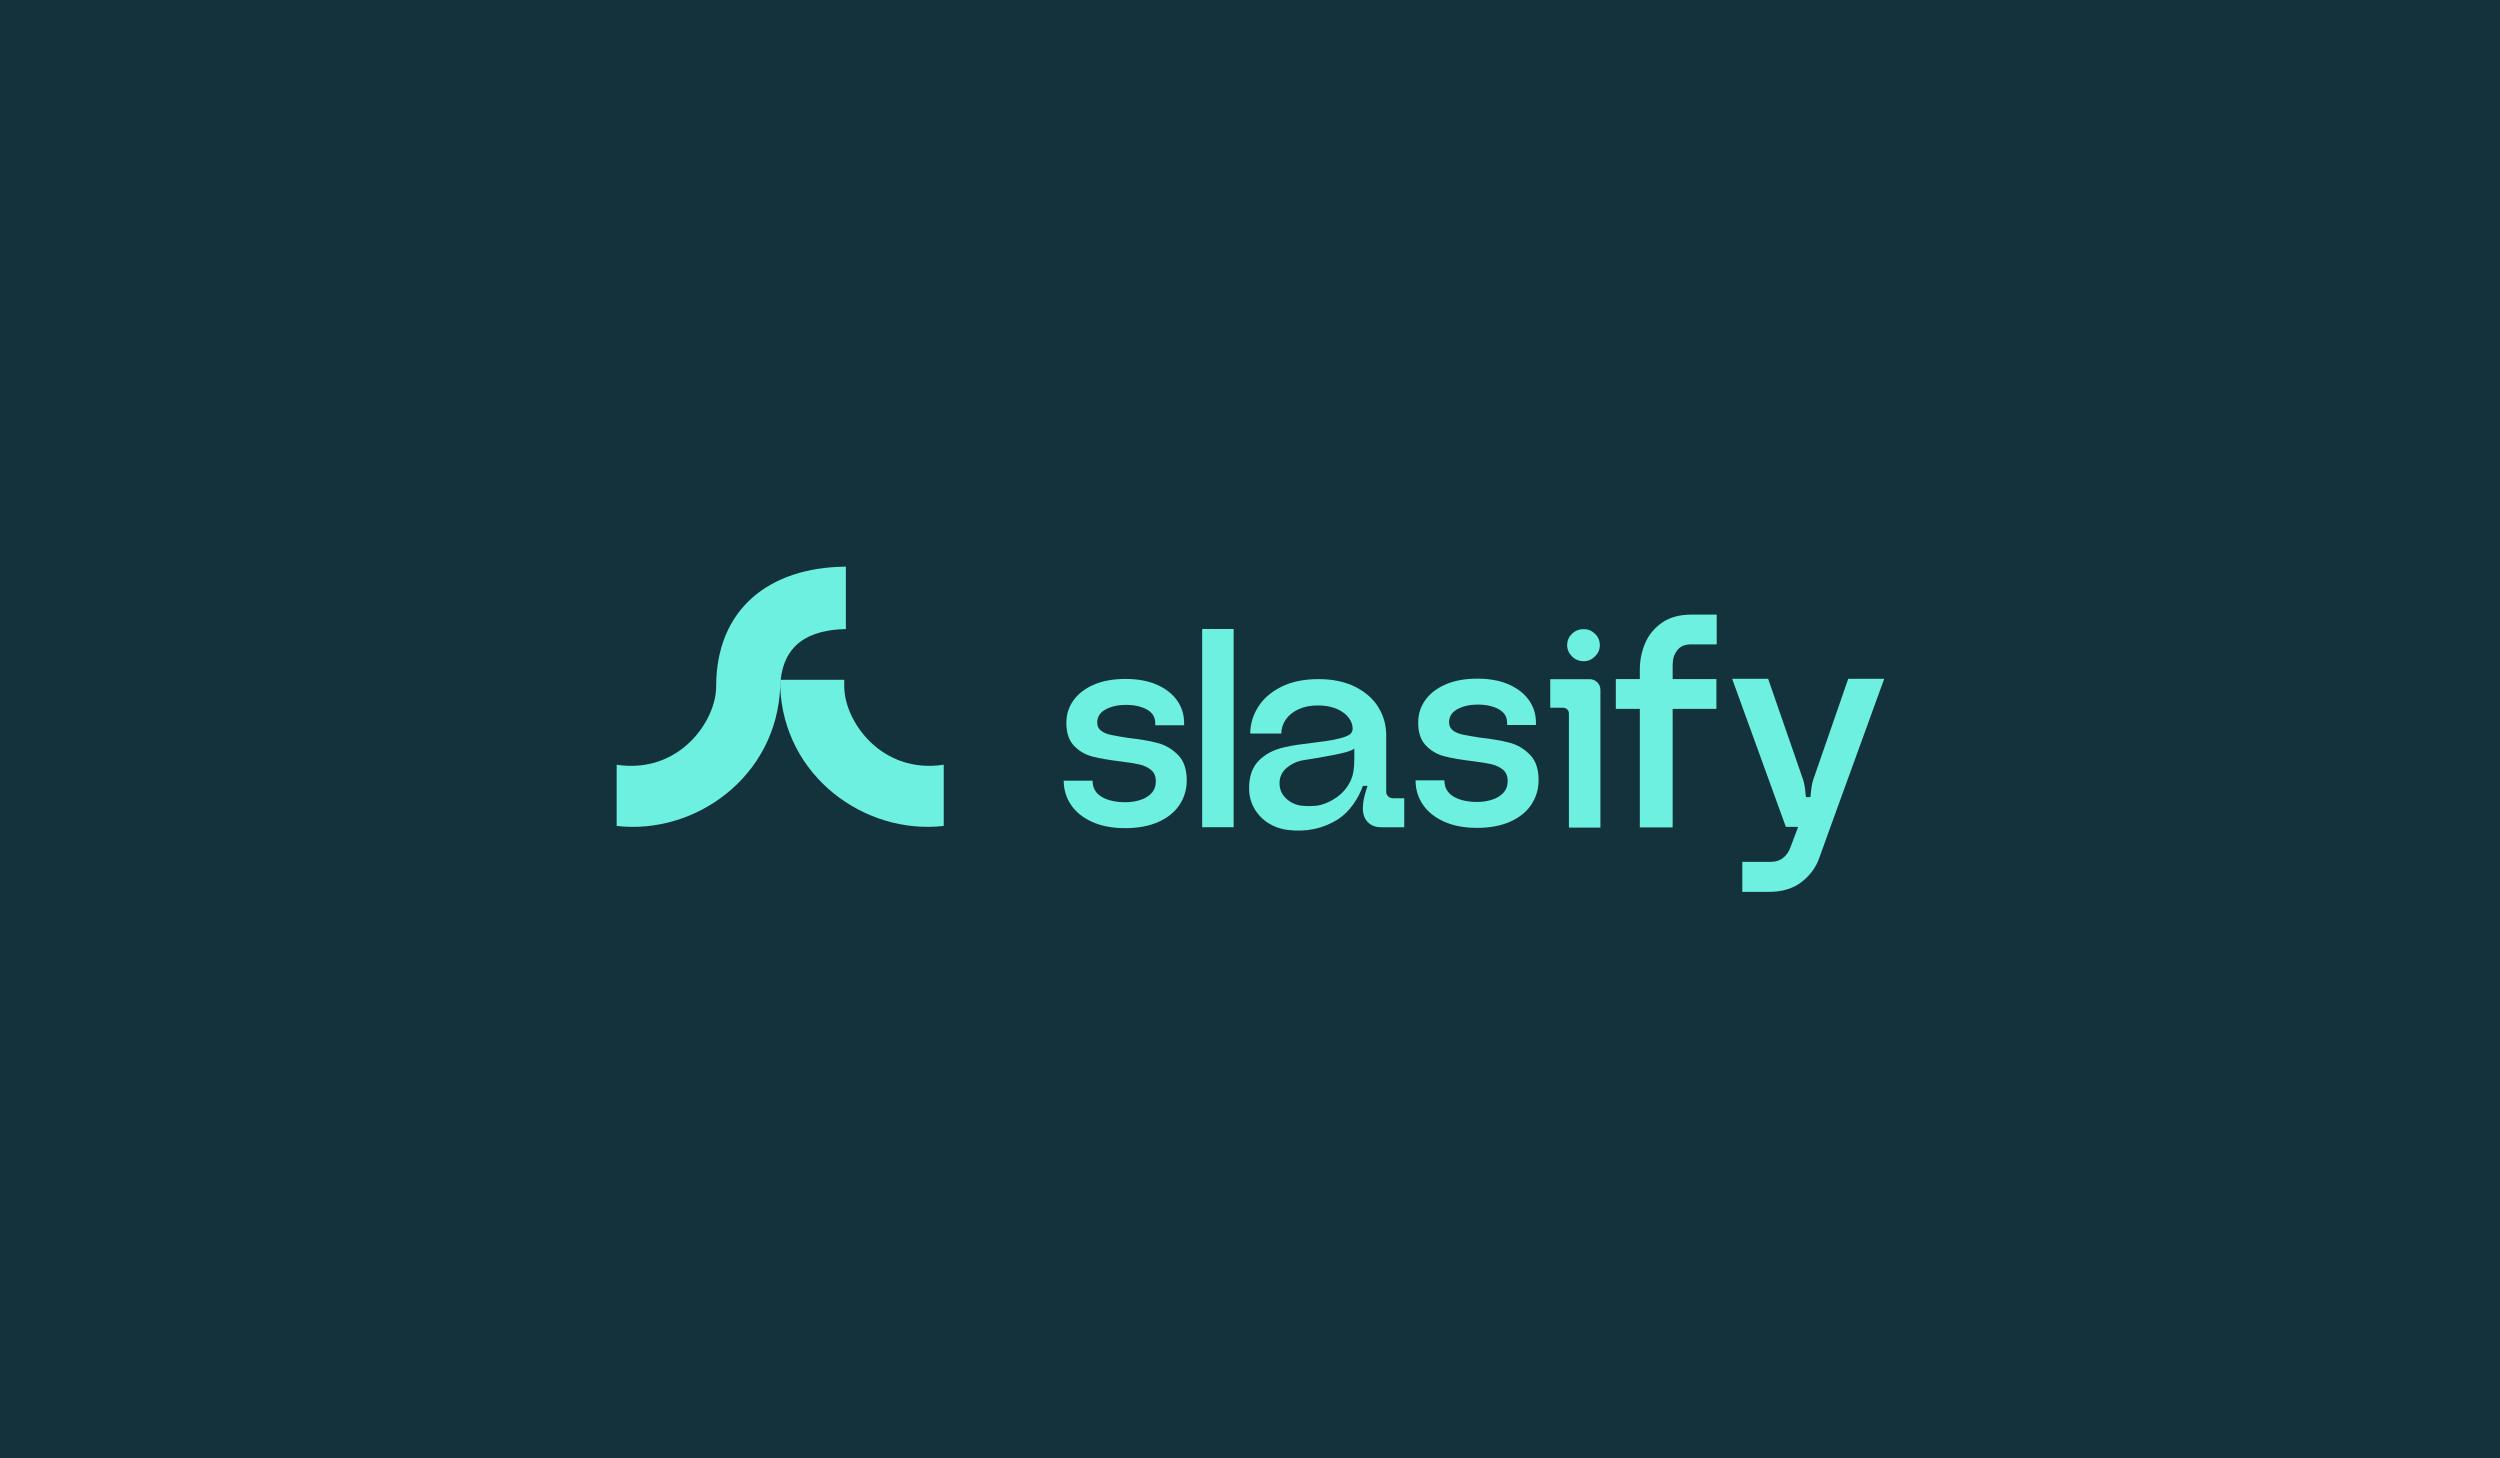
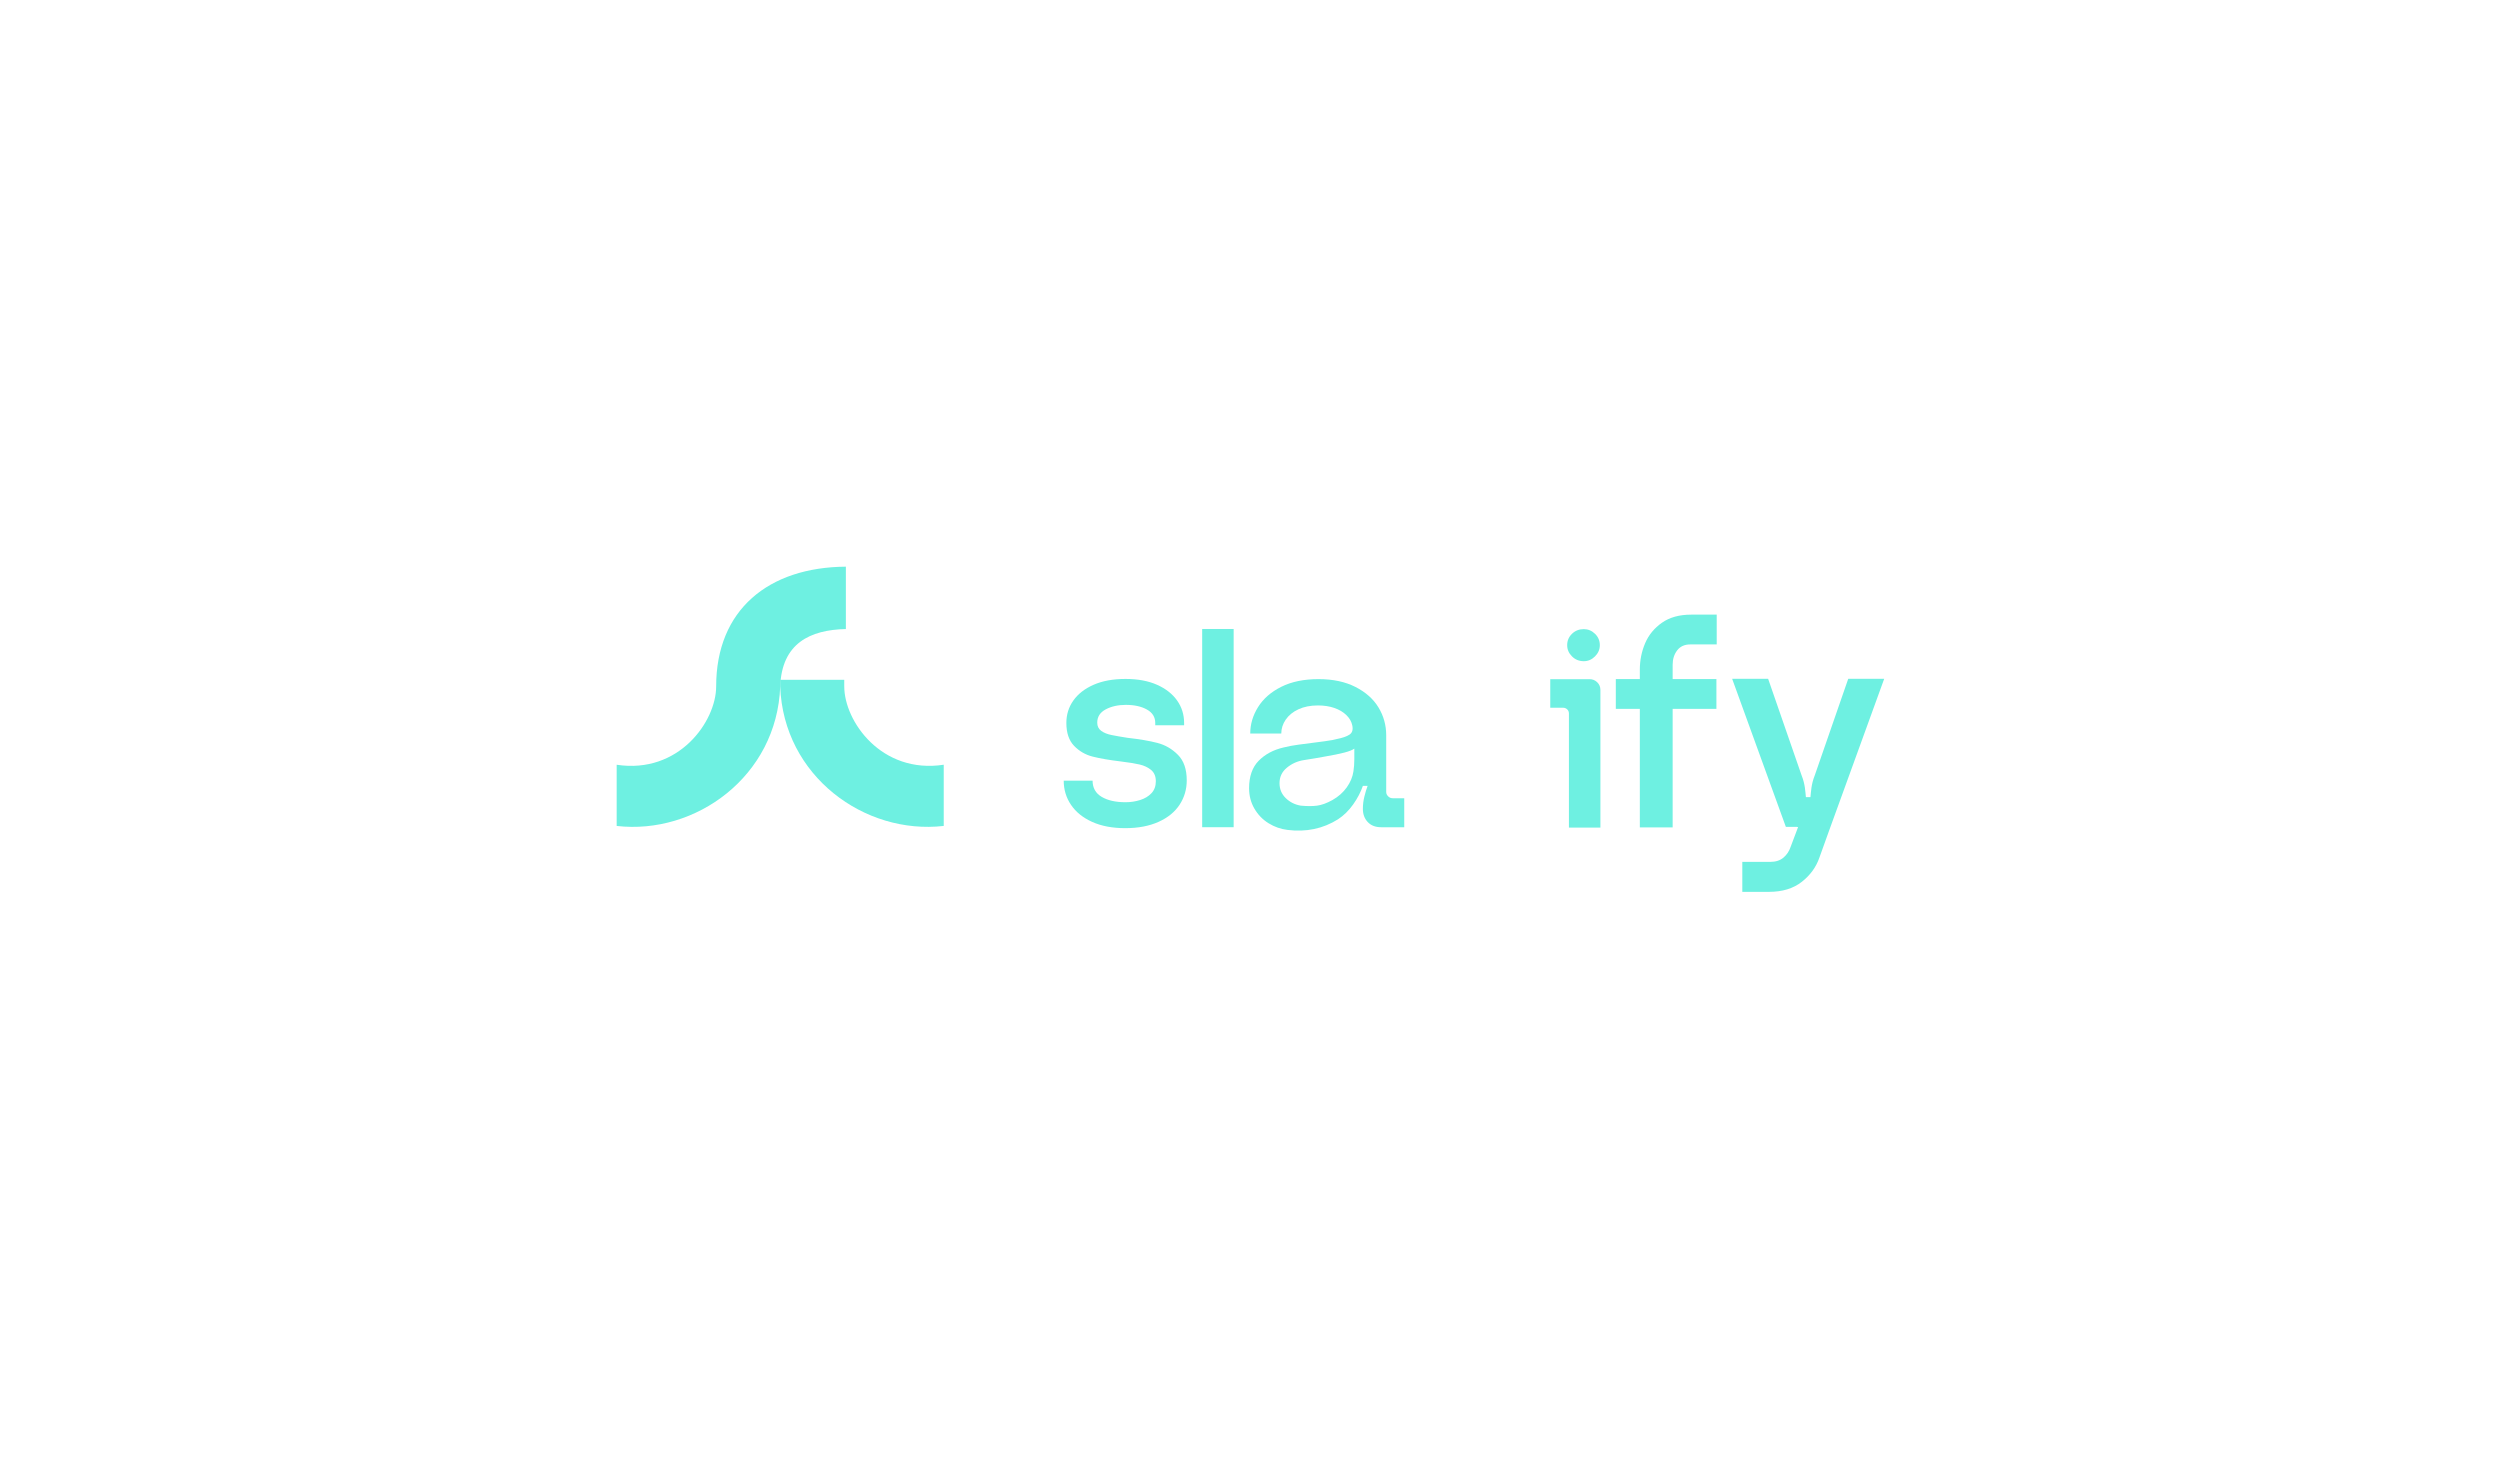
<svg xmlns="http://www.w3.org/2000/svg" width="300" height="175" viewBox="0 0 300 175" fill="none">
-   <rect width="300" height="175" fill="url(#paint0_linear_24177_2214)" />
  <path d="M85.939 82.375C85.939 86.55 81.481 92.911 74 91.77V99.114C83.469 100.207 93.237 93.155 93.625 82.377C93.813 77.173 97.229 75.581 101.504 75.485V68C92.224 68.064 85.939 73.169 85.939 82.375Z" fill="#6EF0E1" />
  <path d="M142.409 93.642C142.409 94.716 142.125 95.689 141.553 96.563C140.981 97.438 140.136 98.126 139.016 98.628C137.896 99.129 136.567 99.379 135.028 99.379C133.488 99.379 132.166 99.127 131.057 98.628C129.949 98.126 129.104 97.445 128.521 96.581C127.937 95.719 127.646 94.751 127.646 93.677H131.11C131.11 94.54 131.471 95.188 132.195 95.619C132.917 96.05 133.873 96.267 135.063 96.267C135.67 96.267 136.251 96.179 136.811 96.005C137.371 95.83 137.826 95.556 138.175 95.184C138.525 94.811 138.7 94.333 138.7 93.75C138.7 93.166 138.513 92.718 138.14 92.403C137.767 92.089 137.301 91.867 136.741 91.738C136.181 91.609 135.424 91.488 134.468 91.371C133.116 91.209 132.002 91.016 131.127 90.794C130.253 90.573 129.506 90.142 128.889 89.5C128.271 88.858 127.963 87.943 127.963 86.755C127.963 85.752 128.242 84.854 128.802 84.062C129.362 83.27 130.171 82.639 131.233 82.173C132.294 81.707 133.57 81.473 135.063 81.473C136.532 81.473 137.791 81.707 138.841 82.173C139.89 82.639 140.694 83.27 141.254 84.062C141.814 84.854 142.093 85.754 142.093 86.755V87.034H138.63V86.755C138.63 86.054 138.298 85.519 137.633 85.145C136.967 84.772 136.123 84.585 135.096 84.585C134.164 84.585 133.36 84.766 132.683 85.127C132.006 85.488 131.668 86.019 131.668 86.719C131.668 87.139 131.826 87.467 132.14 87.699C132.454 87.933 132.874 88.101 133.399 88.206C133.924 88.312 134.558 88.423 135.305 88.538C136.751 88.702 137.945 88.905 138.889 89.151C139.834 89.397 140.655 89.875 141.356 90.585C142.06 91.293 142.409 92.314 142.409 93.642Z" fill="#6EF0E1" />
  <path d="M148.038 75.478V99.266H144.261V75.478H148.038Z" fill="#6EF0E1" />
  <path d="M168.511 99.268H165.744C165.057 99.268 164.521 99.061 164.131 98.647C163.74 98.234 163.545 97.707 163.545 97.069C163.545 96.573 163.604 96.081 163.723 95.597C163.842 95.114 163.971 94.68 164.113 94.304H163.545C163.284 95.061 162.896 95.806 162.375 96.538C161.854 97.272 161.251 97.863 160.566 98.312C159.666 98.879 158.708 99.27 157.694 99.482C156.677 99.695 155.612 99.73 154.501 99.59C153.697 99.494 152.94 99.229 152.232 98.792C151.522 98.355 150.956 97.769 150.529 97.036C150.103 96.304 149.891 95.486 149.891 94.589C149.891 93.17 150.275 92.07 151.044 91.289C151.813 90.509 152.812 89.976 154.041 89.693C154.609 89.551 155.212 89.439 155.85 89.356C156.488 89.274 157.079 89.196 157.623 89.125C158.593 89.008 159.348 88.901 159.893 88.805L160.353 88.698C161.085 88.556 161.617 88.374 161.949 88.148C162.281 87.923 162.386 87.551 162.269 87.03C162.174 86.581 161.937 86.173 161.559 85.806C161.18 85.439 160.702 85.157 160.123 84.956C159.543 84.755 158.888 84.653 158.154 84.653C157.255 84.653 156.474 84.807 155.813 85.114C155.151 85.422 154.642 85.836 154.287 86.355C153.932 86.876 153.754 87.432 153.754 88.021H150.029C150.029 86.911 150.341 85.851 150.97 84.846C151.596 83.841 152.525 83.032 153.754 82.417C154.983 81.802 156.472 81.494 158.222 81.494C159.947 81.494 161.426 81.808 162.656 82.435C163.885 83.061 164.808 83.882 165.422 84.899C166.037 85.916 166.345 87.028 166.345 88.234V95.043C166.345 95.233 166.421 95.404 166.576 95.558C166.73 95.713 166.913 95.789 167.126 95.789H168.509V99.268H168.511ZM161.311 90.312C160.72 90.466 159.939 90.626 158.97 90.79C158.213 90.932 157.374 91.073 156.451 91.215C155.694 91.334 155.02 91.635 154.429 92.121C153.838 92.606 153.543 93.227 153.543 93.982C153.543 94.692 153.791 95.289 154.289 95.773C154.784 96.259 155.389 96.559 156.097 96.678C156.855 96.749 157.504 96.749 158.049 96.678C158.593 96.608 159.208 96.384 159.893 96.005C160.603 95.603 161.175 95.096 161.614 94.48C162.051 93.865 162.316 93.227 162.412 92.563C162.482 92.115 162.519 91.629 162.519 91.11V89.834C162.304 89.998 161.9 90.157 161.311 90.312Z" fill="#6EF0E1" />
-   <path d="M184.63 93.607C184.63 94.68 184.345 95.654 183.774 96.528C183.202 97.402 182.357 98.091 181.237 98.593C180.117 99.094 178.788 99.344 177.249 99.344C175.709 99.344 174.386 99.092 173.278 98.593C172.17 98.091 171.325 97.41 170.741 96.546C170.158 95.683 169.867 94.716 169.867 93.642H173.331C173.331 94.505 173.692 95.153 174.415 95.584C175.137 96.015 176.094 96.232 177.284 96.232C177.891 96.232 178.472 96.144 179.032 95.97C179.592 95.795 180.047 95.521 180.396 95.149C180.745 94.776 180.921 94.298 180.921 93.715C180.921 93.131 180.734 92.682 180.361 92.368C179.988 92.054 179.522 91.832 178.962 91.703C178.402 91.574 177.645 91.453 176.689 91.336C175.336 91.174 174.222 90.981 173.348 90.758C172.474 90.538 171.727 90.107 171.11 89.465C170.492 88.823 170.183 87.908 170.183 86.719C170.183 85.716 170.462 84.819 171.022 84.027C171.582 83.235 172.392 82.604 173.454 82.138C174.515 81.672 175.791 81.438 177.284 81.438C178.753 81.438 180.012 81.672 181.061 82.138C182.111 82.604 182.915 83.235 183.475 84.027C184.035 84.819 184.314 85.719 184.314 86.719V86.999H180.851V86.719C180.851 86.019 180.519 85.484 179.854 85.11C179.188 84.737 178.343 84.55 177.317 84.55C176.384 84.55 175.58 84.731 174.903 85.092C174.226 85.453 173.889 85.984 173.889 86.684C173.889 87.104 174.047 87.432 174.361 87.664C174.675 87.898 175.095 88.066 175.619 88.171C176.144 88.276 176.778 88.388 177.526 88.503C178.972 88.667 180.166 88.87 181.11 89.115C182.055 89.359 182.876 89.84 183.576 90.55C184.281 91.258 184.63 92.278 184.63 93.607Z" fill="#6EF0E1" />
  <path d="M192.049 82.796V99.313H188.271V85.629C188.271 85.418 188.201 85.25 188.061 85.121C187.92 84.993 187.758 84.928 187.571 84.928H186.031V81.5H190.753C191.102 81.5 191.405 81.623 191.662 81.867C191.92 82.113 192.049 82.423 192.049 82.796ZM190.055 79.344C190.568 79.344 191.017 79.151 191.401 78.766C191.785 78.382 191.979 77.933 191.979 77.42C191.979 76.883 191.785 76.429 191.401 76.056C191.017 75.683 190.568 75.496 190.055 75.496C189.495 75.496 189.022 75.683 188.638 76.056C188.254 76.429 188.061 76.883 188.061 77.42C188.061 77.933 188.254 78.382 188.638 78.766C189.022 79.151 189.495 79.344 190.055 79.344Z" fill="#6EF0E1" />
  <path d="M197.418 77.184C197.844 76.187 198.519 75.368 199.442 74.722C200.365 74.078 201.534 73.756 202.942 73.756H206.006V77.331H202.833C202.152 77.331 201.629 77.567 201.264 78.041C200.899 78.515 200.718 79.092 200.718 79.773V81.487H205.969V85.061H200.718V99.284H196.78V85.061H193.898V81.487H196.78V80.357C196.78 79.239 196.993 78.181 197.418 77.184Z" fill="#6EF0E1" />
  <path d="M226.105 81.453H221.789L217.774 93.036C217.336 94.128 217.327 95.002 217.254 95.658H216.708C216.636 95.002 216.626 94.128 216.189 93.036L212.174 81.453H207.857L214.304 99.227H215.625L215.77 99.252L214.868 101.642C214.698 102.152 214.414 102.577 214.012 102.917C213.612 103.256 213.083 103.426 212.427 103.426H209.077V107.022H212.283C213.885 107.022 215.196 106.622 216.216 105.82C217.237 105.018 217.939 104.046 218.33 102.907L219.477 99.716L226.105 81.453Z" fill="#6EF0E1" />
  <path d="M101.311 82.374C101.311 82.362 101.311 82.349 101.311 82.337H101.309V81.578H93.621V82.337C93.621 82.349 93.623 82.361 93.623 82.374C94.011 93.153 103.779 100.204 113.248 99.112V91.767C105.771 92.911 101.311 86.55 101.311 82.374Z" fill="#6EF0E1" />
  <defs>
    <linearGradient id="paint0_linear_24177_2214" x1="-33.5" y1="-13.5" x2="362" y2="213.5" gradientUnits="userSpaceOnUse">
      <stop stop-color="#14323C" />
    </linearGradient>
  </defs>
</svg>